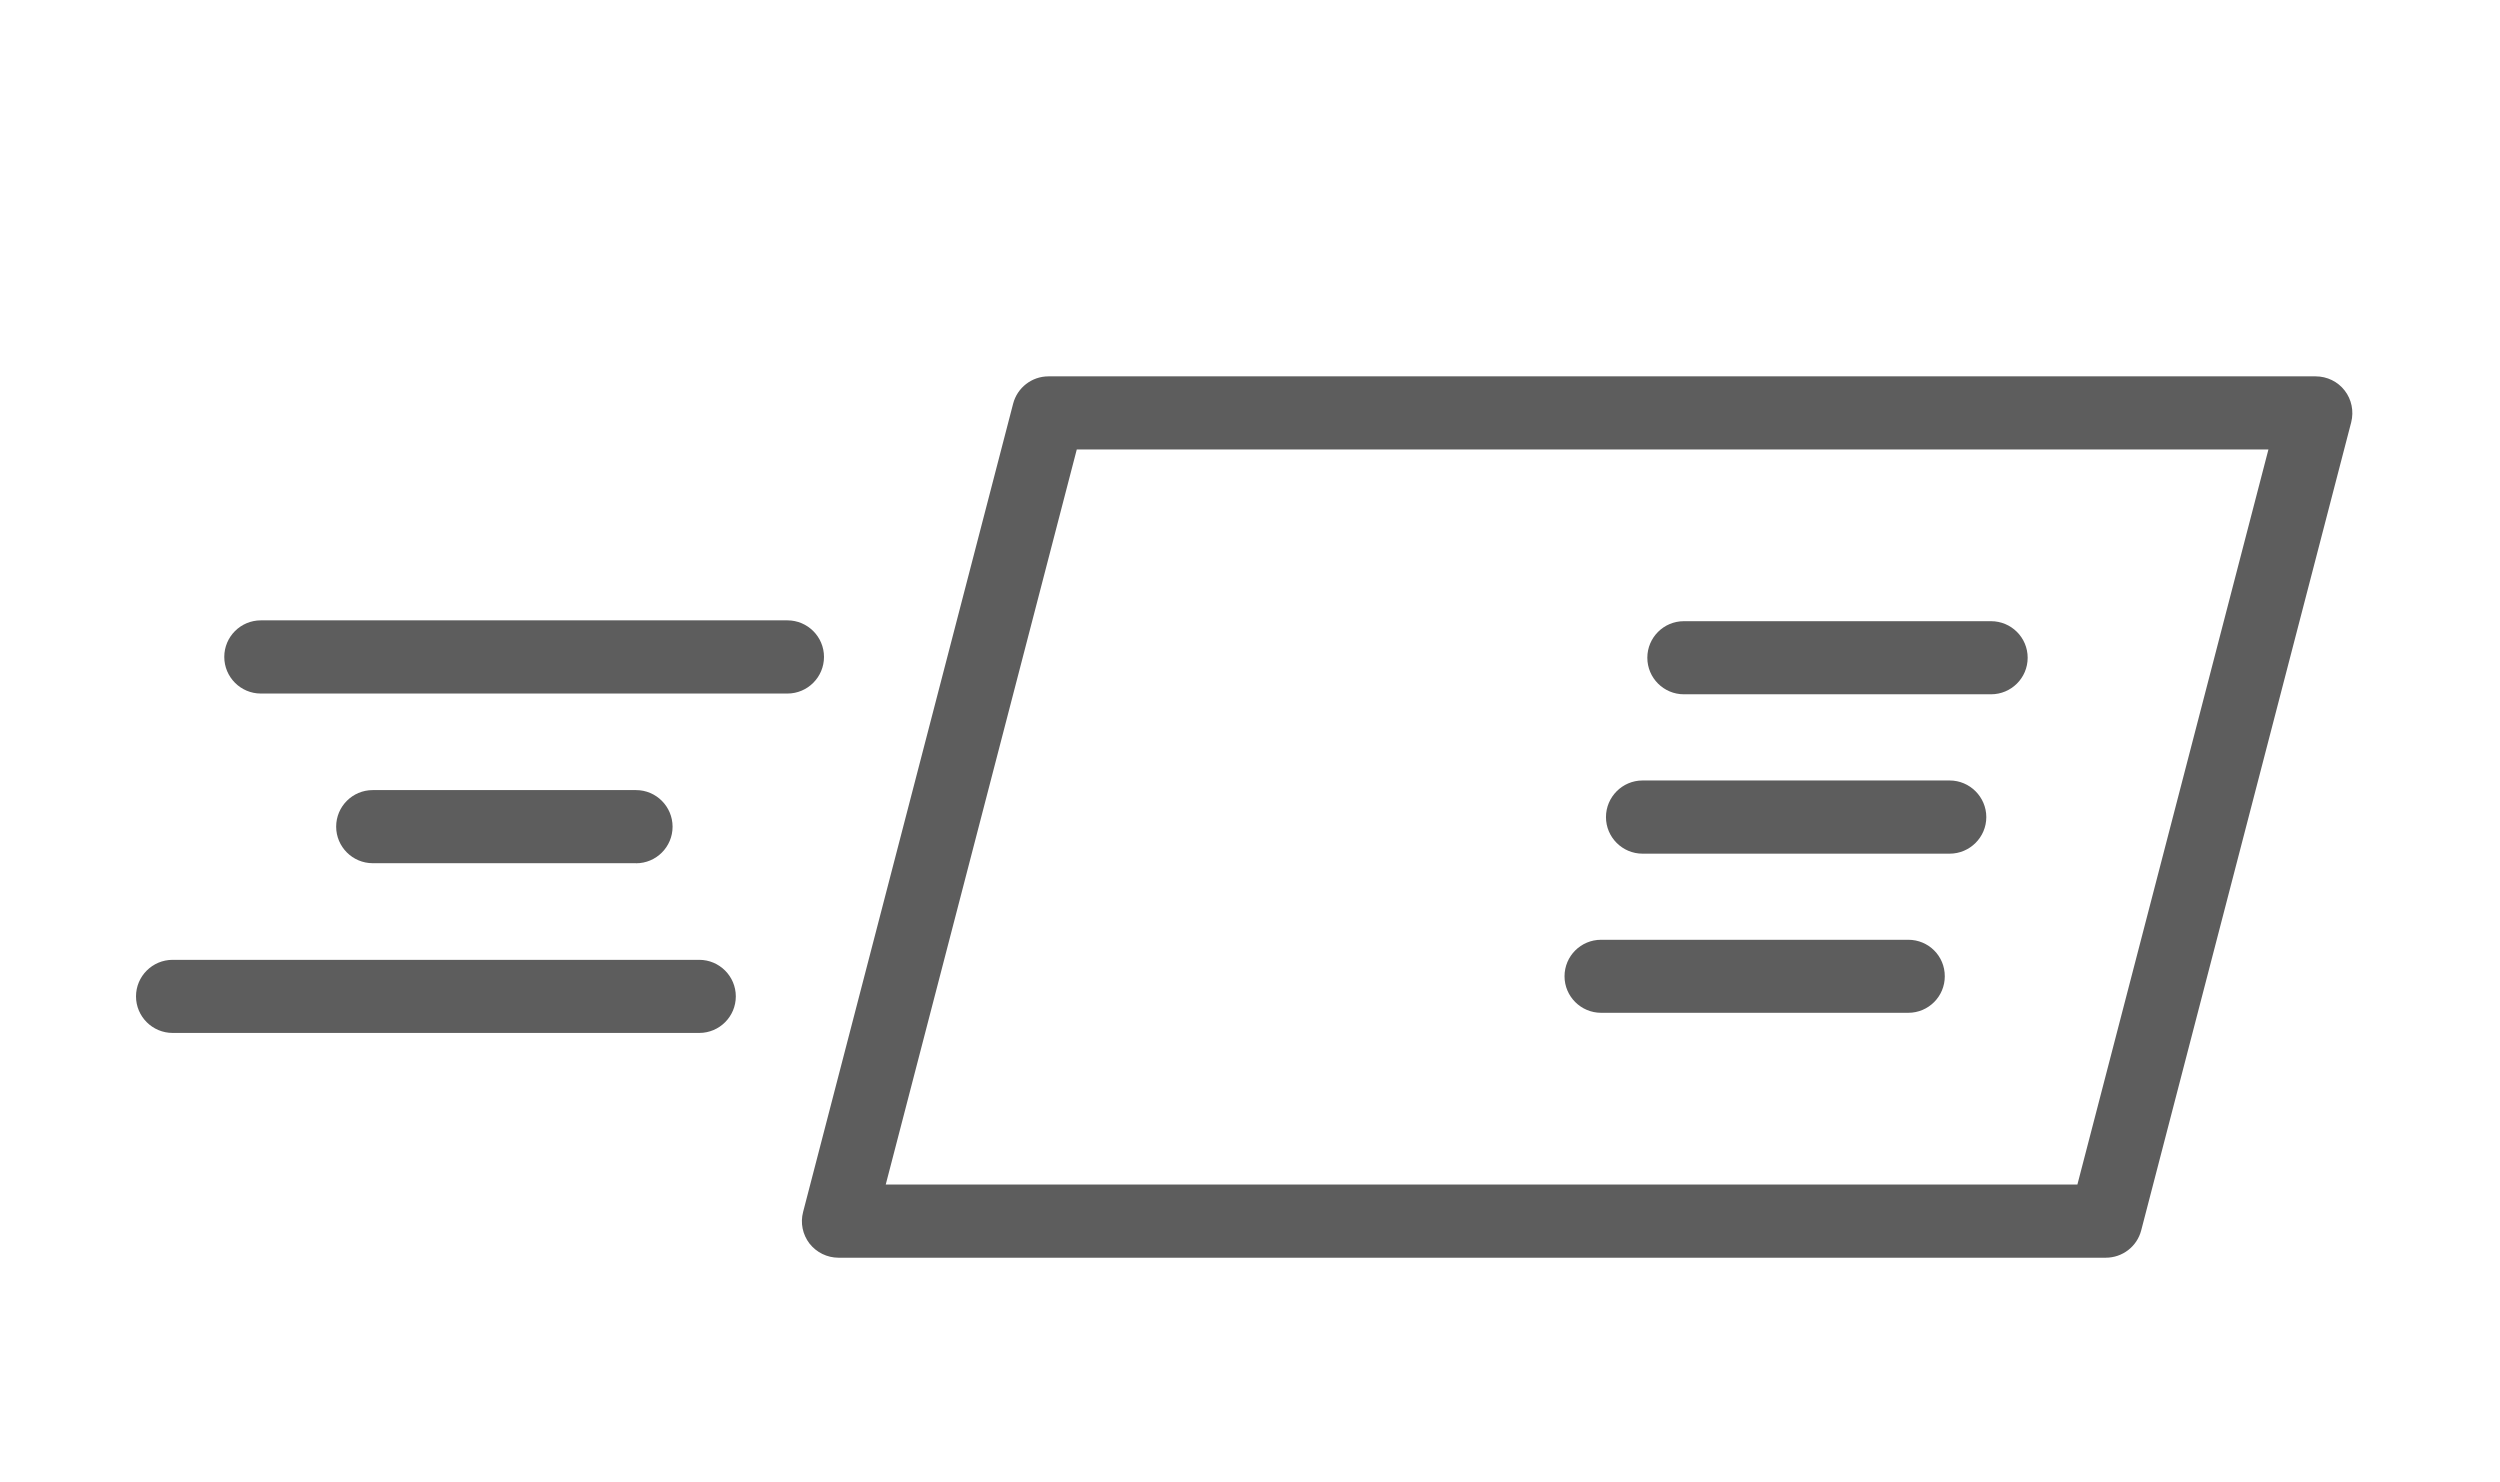
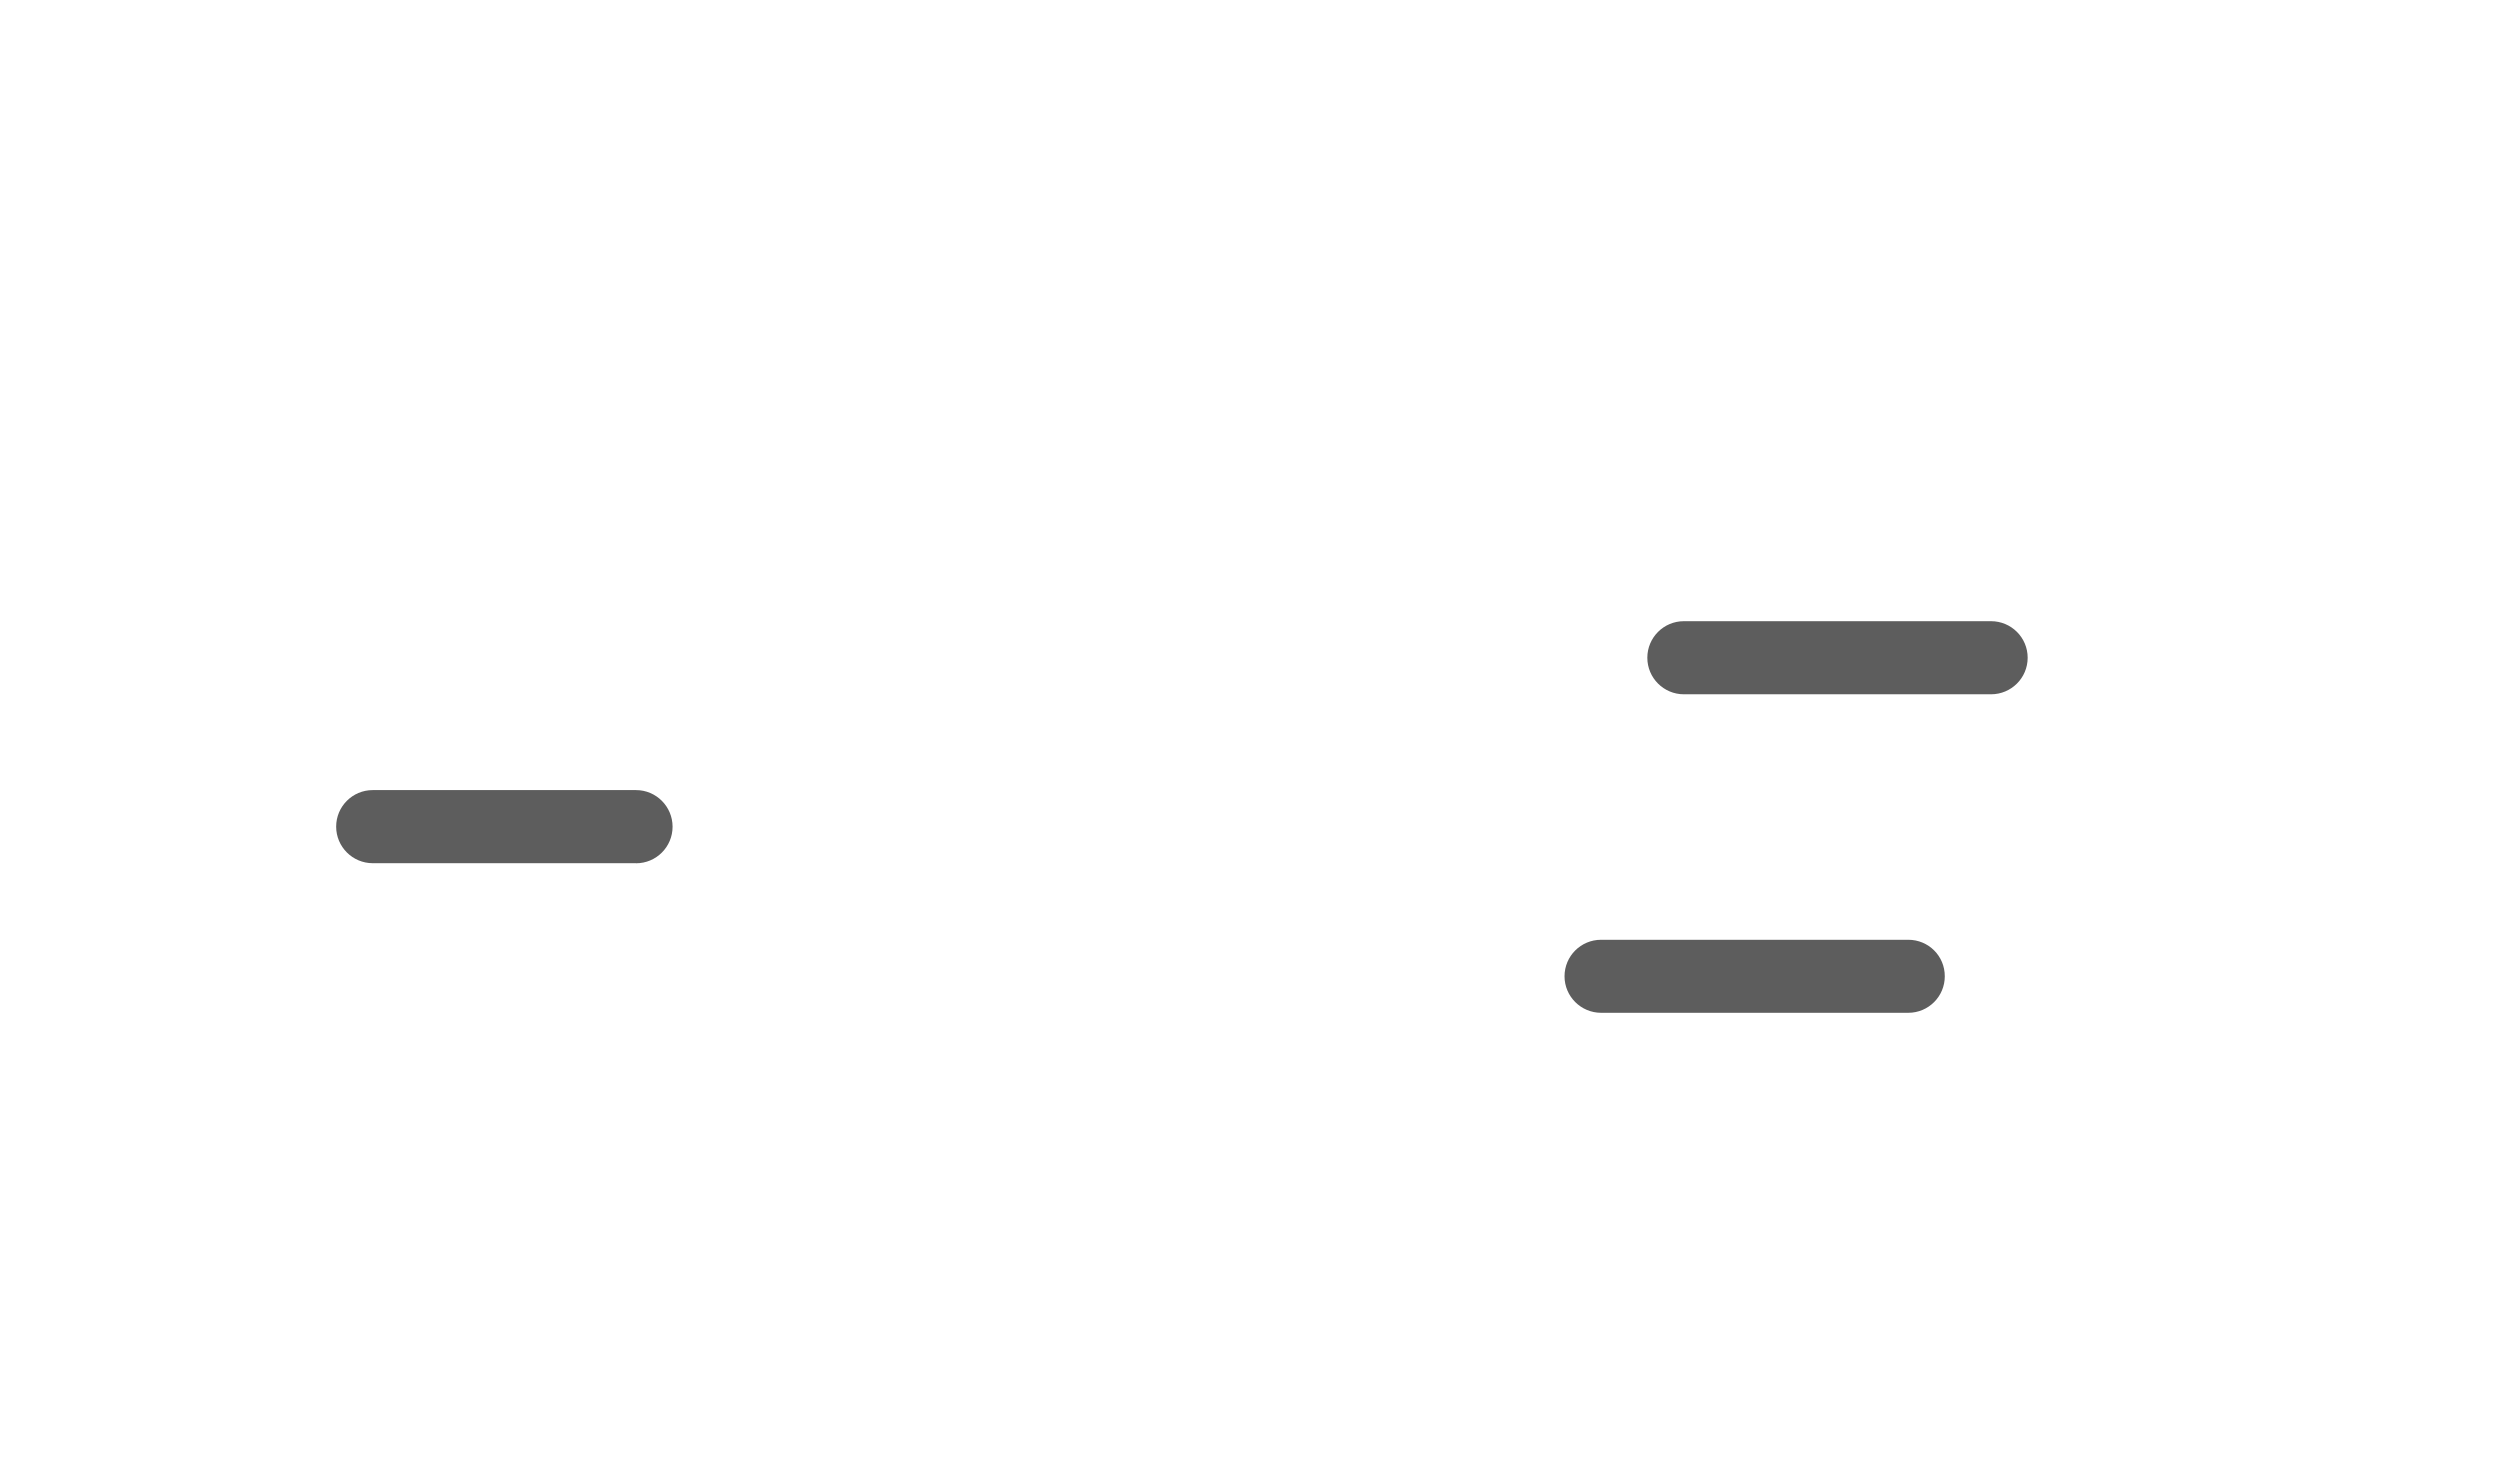
<svg xmlns="http://www.w3.org/2000/svg" version="1.1" id="Layer_1" x="0px" y="0px" width="30.164px" height="17.881px" viewBox="0 0 30.164 17.881" enable-background="new 0 0 30.164 17.881" xml:space="preserve">
  <g>
-     <path fill="#5D5D5D" d="M9.942,7.926c0-0.243-0.198-0.441-0.441-0.441H3.147c-0.244,0-0.441,0.198-0.441,0.441   c0,0.244,0.198,0.442,0.441,0.442h6.354C9.744,8.368,9.942,8.17,9.942,7.926z" />
    <path fill="#5D5D5D" d="M7.674,10.416c0.244,0,0.441-0.198,0.441-0.441S7.918,9.533,7.674,9.533H4.497   c-0.244,0-0.441,0.198-0.441,0.441s0.198,0.441,0.441,0.441H7.674z" />
-     <path fill="#5D5D5D" d="M8.437,11.581H2.083c-0.244,0-0.442,0.198-0.442,0.441s0.198,0.441,0.442,0.441h6.354   c0.244,0,0.441-0.198,0.441-0.441S8.68,11.581,8.437,11.581z" />
-     <path fill="#5D5D5D" d="M28.29,4.712c-0.083-0.108-0.213-0.171-0.35-0.171H12.65c-0.2,0-0.376,0.136-0.426,0.33l-2.534,9.752   c-0.035,0.133-0.006,0.272,0.077,0.381c0.084,0.107,0.213,0.171,0.35,0.171h15.29c0.201,0,0.377-0.134,0.428-0.33l2.534-9.751   C28.402,4.961,28.374,4.82,28.29,4.712z M25.065,14.292H10.687l2.305-8.869H27.37L25.065,14.292z" />
    <path fill="#5D5D5D" d="M20.317,8.377h3.706c0.244,0,0.442-0.197,0.442-0.441c0-0.244-0.198-0.441-0.442-0.441h-3.706   c-0.243,0-0.441,0.197-0.441,0.441C19.876,8.18,20.074,8.377,20.317,8.377z" />
-     <path fill="#5D5D5D" d="M19.818,10.3h3.706c0.243,0,0.442-0.198,0.442-0.441s-0.199-0.442-0.442-0.442h-3.706   c-0.243,0-0.441,0.199-0.441,0.442S19.575,10.3,19.818,10.3z" />
    <path fill="#5D5D5D" d="M23.025,11.339h-3.707c-0.243,0-0.441,0.196-0.441,0.441c0,0.242,0.198,0.44,0.441,0.44h3.707   c0.244,0,0.44-0.198,0.44-0.44C23.466,11.535,23.269,11.339,23.025,11.339z" />
  </g>
</svg>